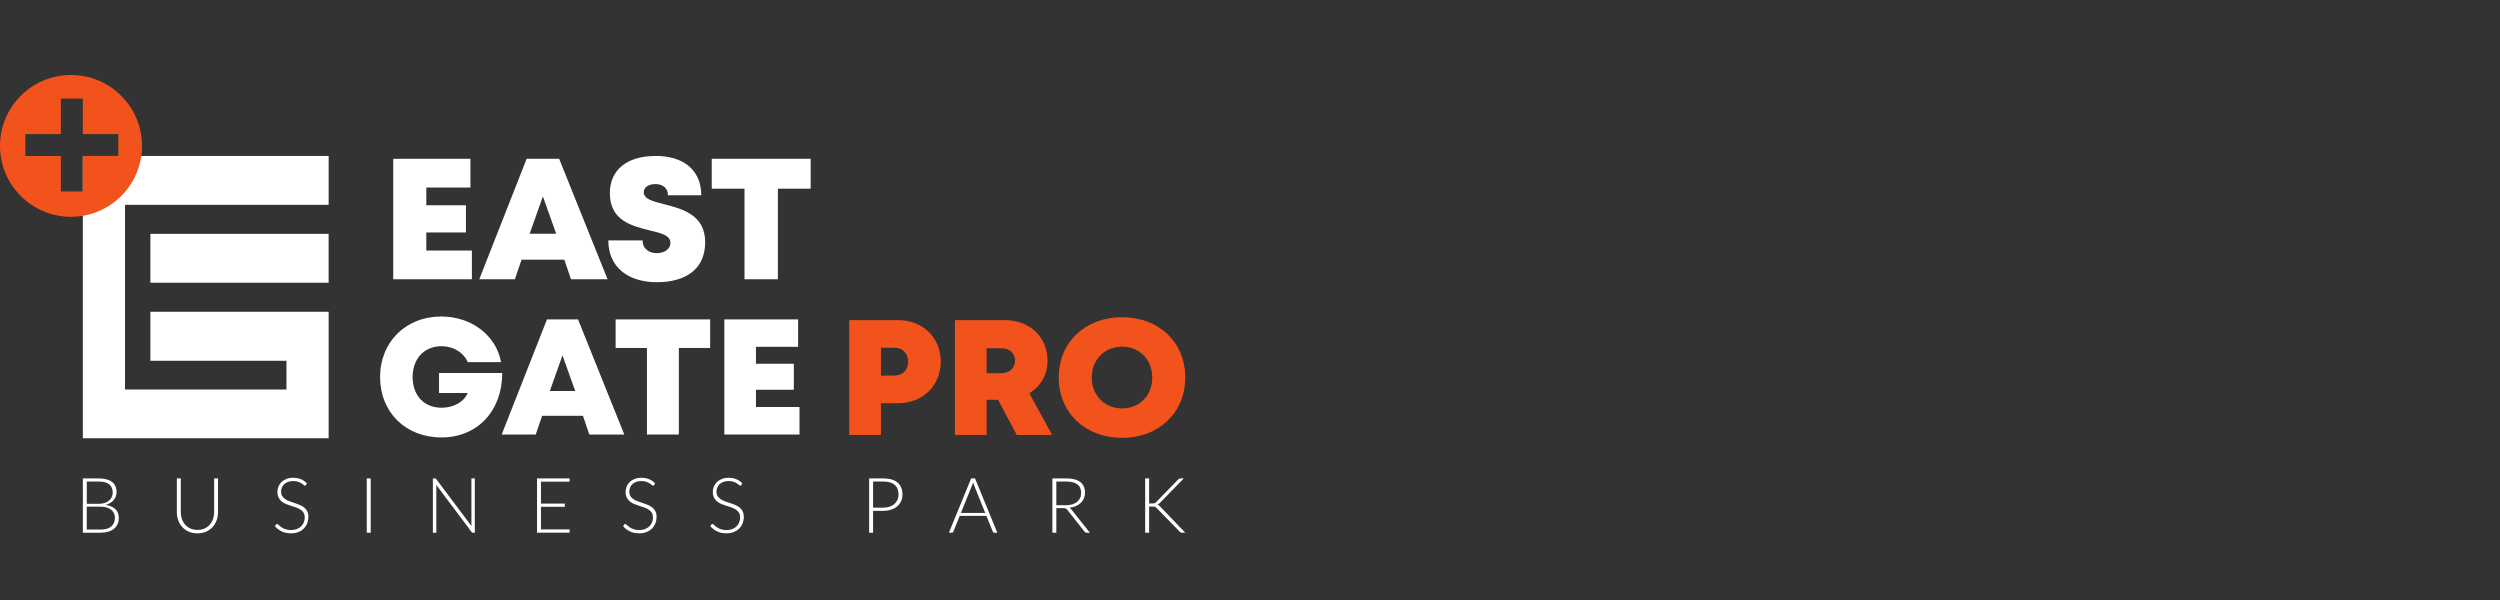
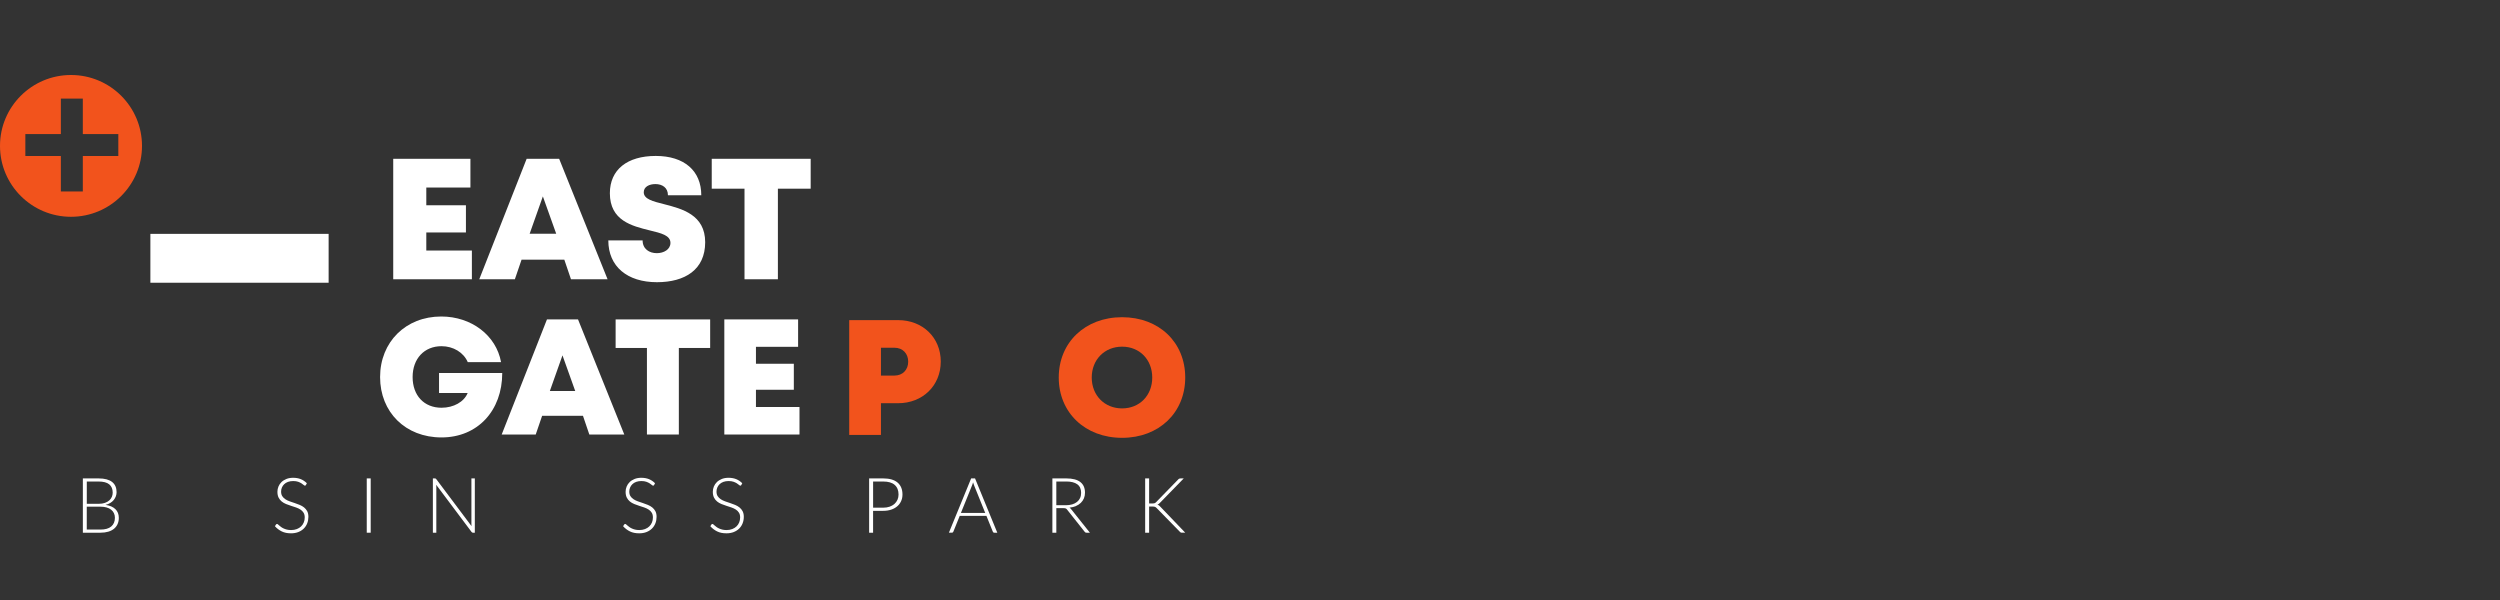
<svg xmlns="http://www.w3.org/2000/svg" width="300" height="72" viewBox="0 0 300 72" fill="none">
  <rect x="0" y="0" width="300" height="72" fill="#333333" stroke="none" />
  <path d="M56.626 30.059V33.514H47.187V19.058H56.45V22.501H51.156V24.63H55.912V27.897H51.156V30.061H56.624L56.626 30.059Z" fill="white" />
  <path d="M67.717 31.164H62.586L61.784 33.512H57.511L63.198 19.055H67.098L72.909 33.512H68.517L67.719 31.164H67.717ZM65.144 23.568L63.558 28.048H66.745L65.144 23.568Z" fill="white" />
  <path d="M72.999 28.845H77.113C77.113 29.877 77.911 30.38 78.821 30.38C79.656 30.38 80.454 29.935 80.454 29.146C80.454 28.239 79.326 27.976 77.948 27.642C75.855 27.122 73.184 26.482 73.184 23.191C73.184 20.345 75.279 18.713 78.693 18.713C82.107 18.713 84.154 20.492 84.154 23.433H80.153C80.153 22.518 79.472 22.089 78.645 22.089C77.934 22.089 77.251 22.396 77.251 23.071C77.251 23.893 78.343 24.164 79.706 24.506C81.838 25.055 84.622 25.767 84.622 29.067C84.622 32.367 82.192 33.864 78.831 33.864C75.287 33.864 72.997 31.994 72.997 28.843L72.999 28.845Z" fill="white" />
  <path d="M97.28 22.642H93.347V33.512H89.341V22.642H85.408V19.055H97.28V22.642Z" fill="white" />
  <path d="M60.269 44.761C60.269 49.281 57.314 52.492 52.981 52.492C48.647 52.492 45.611 49.451 45.611 45.248C45.611 41.044 48.686 37.98 52.948 37.98C56.575 37.98 59.541 40.246 60.126 43.455H56.131C55.63 42.291 54.392 41.543 52.983 41.543C50.911 41.543 49.514 43.04 49.514 45.248C49.514 47.456 50.887 48.929 52.983 48.929C54.437 48.929 55.684 48.225 56.119 47.162H52.684V44.762H60.271L60.269 44.761Z" fill="white" />
  <path d="M69.957 49.9H65.054L64.287 52.142H60.203L65.636 38.328H69.362L74.915 52.142H70.719L69.957 49.9V49.9ZM67.497 42.642L65.981 46.922H69.027L67.497 42.642V42.642Z" fill="white" />
  <path d="M85.219 41.756H81.461V52.142H77.632V41.756H73.874V38.33H85.219V41.756Z" fill="white" />
  <path d="M95.939 48.842V52.142H86.919V38.328H95.772V41.617H90.714V43.651H95.259V46.771H90.714V48.84H95.939V48.842Z" fill="white" />
  <path d="M112.891 43.392C112.891 46.28 110.713 48.386 107.779 48.386H105.715V52.191H101.906V38.415H107.781C110.715 38.415 112.893 40.503 112.893 43.392H112.891ZM108.984 43.399C108.984 42.421 108.323 41.727 107.324 41.727H105.715V45.07H107.324C108.325 45.07 108.984 44.378 108.984 43.398V43.399Z" fill="#F2531C" />
-   <path d="M119.772 47.976H118.393V52.191H114.592V38.415H120.571C123.546 38.415 125.703 40.41 125.703 43.291C125.703 44.981 124.876 46.367 123.513 47.181L126.253 52.191H122.01L119.772 47.976V47.976ZM118.393 44.78H120.13C121.193 44.78 121.803 44.142 121.803 43.279C121.803 42.417 121.191 41.789 120.13 41.789H118.393V44.78Z" fill="#F2531C" />
  <path d="M134.65 52.539C130.214 52.539 127.05 49.513 127.05 45.302C127.05 41.091 130.214 38.065 134.65 38.065C139.086 38.065 142.227 41.079 142.227 45.302C142.227 49.525 139.073 52.539 134.65 52.539ZM134.65 49.008C136.749 49.008 138.269 47.46 138.269 45.304C138.269 43.148 136.749 41.599 134.65 41.599C132.551 41.599 131.008 43.16 131.008 45.304C131.008 47.448 132.551 49.008 134.65 49.008Z" fill="#F2531C" />
  <path d="M11.818 57.409C12.19 57.409 12.513 57.446 12.786 57.519C13.059 57.593 13.286 57.701 13.464 57.844C13.642 57.987 13.774 58.161 13.861 58.366C13.946 58.571 13.99 58.805 13.99 59.066C13.99 59.238 13.959 59.404 13.899 59.563C13.839 59.721 13.754 59.87 13.642 60.006C13.53 60.141 13.392 60.259 13.227 60.358C13.063 60.458 12.875 60.534 12.662 60.586C13.175 60.659 13.57 60.829 13.845 61.094C14.12 61.359 14.258 61.709 14.258 62.142C14.258 62.419 14.209 62.666 14.11 62.889C14.012 63.109 13.868 63.296 13.682 63.451C13.495 63.604 13.264 63.722 12.991 63.803C12.718 63.884 12.406 63.925 12.06 63.925H9.943V57.409H11.82H11.818ZM10.416 57.782V60.458H11.827C12.13 60.458 12.385 60.419 12.6 60.342C12.813 60.265 12.989 60.164 13.125 60.039C13.262 59.913 13.363 59.77 13.427 59.611C13.491 59.451 13.524 59.288 13.524 59.118C13.524 58.679 13.384 58.347 13.107 58.121C12.829 57.895 12.399 57.782 11.818 57.782H10.416V57.782ZM12.052 63.548C12.623 63.548 13.057 63.424 13.349 63.177C13.642 62.929 13.789 62.581 13.789 62.135C13.789 61.929 13.75 61.744 13.671 61.58C13.593 61.415 13.479 61.276 13.332 61.16C13.185 61.044 13.003 60.957 12.788 60.895C12.573 60.833 12.329 60.802 12.054 60.802H10.412V63.546H12.048L12.052 63.548Z" fill="white" />
-   <path d="M23.692 63.588C24.005 63.588 24.286 63.534 24.534 63.424C24.782 63.316 24.991 63.163 25.163 62.969C25.335 62.776 25.467 62.548 25.558 62.285C25.649 62.022 25.694 61.74 25.694 61.436V57.407H26.164V61.436C26.164 61.796 26.108 62.13 25.994 62.442C25.88 62.753 25.717 63.026 25.502 63.258C25.289 63.489 25.028 63.671 24.722 63.803C24.416 63.934 24.073 64 23.692 64C23.31 64 22.967 63.934 22.661 63.803C22.355 63.671 22.096 63.489 21.883 63.258C21.67 63.026 21.505 62.755 21.391 62.442C21.277 62.13 21.221 61.794 21.221 61.436V57.407H21.695V61.43C21.695 61.734 21.74 62.018 21.831 62.279C21.922 62.542 22.051 62.77 22.222 62.964C22.392 63.157 22.601 63.31 22.849 63.42C23.097 63.53 23.378 63.586 23.692 63.586V63.588Z" fill="white" />
  <path d="M36.71 58.202C36.683 58.254 36.642 58.279 36.59 58.279C36.549 58.279 36.499 58.25 36.435 58.194C36.371 58.138 36.286 58.074 36.179 58.005C36.073 57.935 35.937 57.871 35.777 57.813C35.616 57.755 35.416 57.726 35.18 57.726C34.944 57.726 34.735 57.761 34.555 57.827C34.375 57.894 34.224 57.987 34.104 58.103C33.982 58.219 33.891 58.355 33.827 58.509C33.763 58.662 33.732 58.824 33.732 58.993C33.732 59.213 33.778 59.397 33.873 59.54C33.966 59.685 34.09 59.807 34.245 59.909C34.398 60.01 34.572 60.095 34.768 60.164C34.963 60.234 35.163 60.301 35.37 60.369C35.575 60.437 35.777 60.51 35.972 60.592C36.168 60.673 36.342 60.775 36.495 60.897C36.648 61.019 36.772 61.172 36.867 61.351C36.96 61.531 37.008 61.754 37.008 62.022C37.008 62.291 36.962 62.552 36.867 62.794C36.774 63.035 36.636 63.244 36.458 63.422C36.28 63.6 36.061 63.741 35.804 63.844C35.546 63.946 35.25 63.998 34.919 63.998C34.489 63.998 34.117 63.923 33.807 63.77C33.498 63.617 33.224 63.41 32.99 63.146L33.12 62.943C33.157 62.896 33.199 62.873 33.25 62.873C33.277 62.873 33.314 62.892 33.356 62.929C33.399 62.966 33.451 63.01 33.513 63.064C33.575 63.118 33.649 63.176 33.734 63.24C33.819 63.304 33.92 63.362 34.034 63.414C34.148 63.468 34.278 63.513 34.425 63.55C34.572 63.586 34.741 63.606 34.928 63.606C35.186 63.606 35.416 63.567 35.62 63.488C35.823 63.41 35.993 63.302 36.135 63.167C36.274 63.032 36.381 62.871 36.456 62.685C36.532 62.5 36.567 62.301 36.567 62.09C36.567 61.86 36.52 61.67 36.425 61.522C36.332 61.373 36.209 61.249 36.053 61.148C35.901 61.048 35.726 60.965 35.531 60.897C35.335 60.829 35.136 60.764 34.928 60.7C34.723 60.636 34.522 60.563 34.326 60.483C34.131 60.404 33.956 60.301 33.803 60.178C33.651 60.054 33.527 59.899 33.432 59.712C33.339 59.526 33.29 59.294 33.29 59.014C33.29 58.795 33.331 58.587 33.414 58.384C33.498 58.181 33.62 58.003 33.778 57.848C33.937 57.693 34.137 57.57 34.371 57.475C34.605 57.382 34.874 57.334 35.176 57.334C35.515 57.334 35.817 57.388 36.087 57.494C36.356 57.602 36.6 57.767 36.822 57.987L36.712 58.2L36.71 58.202Z" fill="white" />
  <path d="M44.484 63.925H44.01V57.409H44.484V63.925Z" fill="white" />
  <path d="M56.979 57.409V63.925H56.759C56.718 63.925 56.685 63.917 56.66 63.903C56.633 63.89 56.608 63.867 56.584 63.832L52.346 58.178C52.355 58.271 52.359 58.358 52.359 58.441V63.925H51.945V57.409H52.179C52.222 57.409 52.255 57.415 52.278 57.424C52.301 57.434 52.326 57.459 52.353 57.496L56.582 63.136C56.573 63.043 56.569 62.956 56.569 62.873V57.407H56.979V57.409Z" fill="white" />
-   <path d="M68.362 63.532L68.352 63.923H64.442V57.407H68.352V57.797H64.917V60.431H67.777V60.814H64.917V63.53H68.362V63.532Z" fill="white" />
  <path d="M78.492 58.202C78.465 58.254 78.424 58.279 78.372 58.279C78.332 58.279 78.281 58.25 78.217 58.194C78.153 58.138 78.068 58.074 77.962 58.005C77.855 57.935 77.72 57.871 77.559 57.813C77.398 57.755 77.199 57.726 76.963 57.726C76.726 57.726 76.517 57.761 76.337 57.827C76.157 57.894 76.006 57.987 75.886 58.103C75.764 58.219 75.673 58.355 75.609 58.509C75.545 58.662 75.514 58.824 75.514 58.993C75.514 59.213 75.561 59.397 75.655 59.54C75.748 59.685 75.872 59.807 76.027 59.909C76.18 60.01 76.355 60.095 76.55 60.164C76.746 60.234 76.945 60.301 77.152 60.369C77.358 60.437 77.559 60.51 77.754 60.592C77.95 60.673 78.124 60.775 78.277 60.897C78.43 61.019 78.554 61.172 78.649 61.351C78.742 61.531 78.79 61.754 78.79 62.022C78.79 62.291 78.744 62.552 78.649 62.794C78.556 63.035 78.419 63.244 78.24 63.422C78.062 63.6 77.844 63.741 77.586 63.844C77.328 63.946 77.032 63.998 76.701 63.998C76.271 63.998 75.899 63.923 75.59 63.77C75.28 63.617 75.007 63.41 74.772 63.146L74.902 62.943C74.939 62.896 74.982 62.873 75.032 62.873C75.059 62.873 75.096 62.892 75.138 62.929C75.181 62.966 75.233 63.01 75.295 63.064C75.357 63.118 75.431 63.176 75.516 63.24C75.601 63.304 75.702 63.362 75.816 63.414C75.93 63.468 76.06 63.513 76.207 63.55C76.355 63.586 76.523 63.606 76.711 63.606C76.968 63.606 77.199 63.567 77.402 63.488C77.605 63.41 77.776 63.302 77.917 63.167C78.056 63.032 78.163 62.871 78.239 62.685C78.314 62.5 78.349 62.301 78.349 62.09C78.349 61.86 78.302 61.67 78.208 61.522C78.115 61.373 77.991 61.249 77.836 61.148C77.683 61.048 77.508 60.965 77.313 60.897C77.117 60.829 76.918 60.764 76.711 60.7C76.505 60.636 76.304 60.563 76.109 60.483C75.913 60.404 75.739 60.301 75.586 60.178C75.433 60.054 75.309 59.899 75.214 59.712C75.121 59.526 75.073 59.294 75.073 59.014C75.073 58.795 75.113 58.587 75.197 58.384C75.28 58.181 75.402 58.003 75.561 57.848C75.719 57.693 75.919 57.57 76.153 57.475C76.387 57.382 76.656 57.334 76.959 57.334C77.297 57.334 77.6 57.388 77.869 57.494C78.138 57.602 78.382 57.767 78.605 57.987L78.494 58.2L78.492 58.202Z" fill="white" />
  <path d="M88.959 58.202C88.931 58.254 88.891 58.279 88.838 58.279C88.798 58.279 88.748 58.25 88.684 58.194C88.62 58.138 88.534 58.074 88.428 58.005C88.322 57.935 88.186 57.871 88.025 57.813C87.865 57.755 87.665 57.726 87.429 57.726C87.193 57.726 86.983 57.761 86.803 57.827C86.623 57.894 86.472 57.987 86.352 58.103C86.23 58.219 86.139 58.355 86.075 58.509C86.011 58.662 85.98 58.824 85.98 58.993C85.98 59.213 86.027 59.397 86.122 59.54C86.215 59.685 86.339 59.807 86.493 59.909C86.647 60.01 86.821 60.095 87.016 60.164C87.212 60.234 87.411 60.301 87.619 60.369C87.824 60.437 88.025 60.51 88.221 60.592C88.416 60.673 88.591 60.775 88.744 60.897C88.897 61.019 89.02 61.172 89.115 61.351C89.208 61.531 89.257 61.754 89.257 62.022C89.257 62.291 89.21 62.552 89.115 62.794C89.022 63.035 88.885 63.244 88.707 63.422C88.529 63.6 88.31 63.741 88.052 63.844C87.795 63.946 87.499 63.998 87.167 63.998C86.737 63.998 86.366 63.923 86.056 63.77C85.746 63.617 85.473 63.41 85.239 63.146L85.368 62.943C85.405 62.896 85.448 62.873 85.498 62.873C85.525 62.873 85.562 62.892 85.605 62.929C85.647 62.966 85.7 63.01 85.762 63.064C85.823 63.118 85.897 63.176 85.982 63.24C86.067 63.304 86.168 63.362 86.282 63.414C86.397 63.468 86.526 63.513 86.674 63.55C86.821 63.586 86.989 63.606 87.177 63.606C87.435 63.606 87.665 63.567 87.868 63.488C88.072 63.41 88.242 63.302 88.383 63.167C88.523 63.032 88.629 62.871 88.705 62.685C88.78 62.5 88.815 62.301 88.815 62.09C88.815 61.86 88.769 61.67 88.674 61.522C88.581 61.373 88.457 61.249 88.302 61.148C88.149 61.048 87.975 60.965 87.779 60.897C87.584 60.829 87.384 60.764 87.177 60.7C86.972 60.636 86.77 60.563 86.575 60.483C86.379 60.404 86.205 60.301 86.052 60.178C85.899 60.054 85.775 59.899 85.68 59.712C85.587 59.526 85.539 59.294 85.539 59.014C85.539 58.795 85.58 58.587 85.663 58.384C85.746 58.181 85.868 58.003 86.027 57.848C86.186 57.693 86.385 57.57 86.619 57.475C86.854 57.382 87.123 57.334 87.425 57.334C87.764 57.334 88.066 57.388 88.335 57.494C88.604 57.602 88.848 57.767 89.071 57.987L88.96 58.2L88.959 58.202Z" fill="white" />
  <path d="M105.983 57.409C106.748 57.409 107.325 57.577 107.714 57.912C108.103 58.246 108.297 58.724 108.297 59.344C108.297 59.631 108.243 59.892 108.136 60.131C108.028 60.371 107.875 60.578 107.675 60.75C107.476 60.924 107.232 61.059 106.947 61.156C106.661 61.253 106.339 61.301 105.983 61.301H104.771V63.925H104.296V57.409H105.985H105.983ZM105.983 60.922C106.27 60.922 106.525 60.882 106.754 60.802C106.98 60.723 107.174 60.613 107.333 60.472C107.491 60.331 107.611 60.164 107.697 59.973C107.782 59.782 107.824 59.571 107.824 59.344C107.824 58.844 107.671 58.459 107.364 58.188C107.056 57.918 106.597 57.782 105.985 57.782H104.773V60.922H105.985H105.983Z" fill="white" />
  <path d="M119.671 63.925H119.307C119.264 63.925 119.229 63.913 119.2 63.89C119.171 63.867 119.152 63.837 119.137 63.799L118.372 61.906H115.167L114.402 63.799C114.39 63.834 114.367 63.863 114.338 63.886C114.307 63.911 114.27 63.923 114.228 63.923H113.868L116.538 57.407H117.005L119.675 63.923L119.671 63.925ZM118.228 61.558L116.9 58.265C116.854 58.157 116.809 58.029 116.766 57.879C116.747 57.952 116.728 58.022 116.706 58.087C116.685 58.153 116.662 58.213 116.637 58.269L115.308 61.556H118.226L118.228 61.558Z" fill="white" />
  <path d="M130.788 63.925H130.381C130.329 63.925 130.284 63.917 130.249 63.9C130.215 63.882 130.182 63.851 130.151 63.805L128.057 61.162C128.032 61.129 128.007 61.098 127.982 61.075C127.957 61.05 127.928 61.031 127.895 61.017C127.862 61.003 127.823 60.994 127.779 60.988C127.734 60.982 127.68 60.978 127.614 60.978H126.76V63.925H126.286V57.409H127.955C128.704 57.409 129.268 57.554 129.639 57.844C130.013 58.134 130.199 58.56 130.199 59.122C130.199 59.372 130.156 59.598 130.069 59.803C129.982 60.008 129.86 60.189 129.698 60.344C129.537 60.499 129.341 60.626 129.113 60.723C128.884 60.822 128.627 60.887 128.34 60.92C128.414 60.967 128.48 61.029 128.538 61.104L130.784 63.921L130.788 63.925ZM127.891 60.628C128.179 60.628 128.439 60.593 128.667 60.524C128.896 60.454 129.089 60.356 129.248 60.226C129.407 60.097 129.527 59.942 129.61 59.76C129.694 59.578 129.734 59.376 129.734 59.147C129.734 58.683 129.583 58.339 129.279 58.117C128.975 57.895 128.534 57.78 127.953 57.78H126.758V60.626H127.887L127.891 60.628Z" fill="white" />
  <path d="M137.894 60.416H138.281C138.339 60.416 138.39 60.414 138.434 60.408C138.479 60.402 138.515 60.394 138.552 60.383C138.587 60.371 138.62 60.352 138.649 60.331C138.678 60.307 138.709 60.278 138.744 60.245L141.377 57.543C141.424 57.49 141.468 57.456 141.513 57.436C141.557 57.417 141.61 57.409 141.672 57.409H142.049L139.199 60.333C139.141 60.394 139.089 60.441 139.044 60.476C138.999 60.508 138.949 60.538 138.895 60.559C138.959 60.578 139.017 60.605 139.071 60.644C139.125 60.682 139.176 60.733 139.228 60.793L142.229 63.923H141.846C141.767 63.923 141.708 63.913 141.674 63.894C141.639 63.874 141.604 63.842 141.569 63.799L138.812 60.982C138.777 60.947 138.746 60.918 138.717 60.895C138.688 60.872 138.655 60.851 138.62 60.833C138.585 60.816 138.543 60.804 138.496 60.797C138.448 60.789 138.388 60.785 138.314 60.785H137.894V63.925H137.419V57.409H137.894V60.416V60.416Z" fill="white" />
  <path d="M39.435 28.064H18.046V33.928H39.435V28.064Z" fill="white" />
-   <path d="M39.437 24.58V18.716H9.941V52.589H39.437V37.412H18.047V43.293H34.376V46.742H15.001V24.58H39.437Z" fill="white" />
  <path d="M8.52 9C3.815 9 0 12.809 0 17.507C0 22.205 3.815 26.014 8.52 26.014C13.225 26.014 17.04 22.205 17.04 17.507C17.04 12.809 13.225 9 8.52 9ZM14.199 18.721H9.939V22.975H7.302V18.721H3.042V16.088H7.302V11.836H9.939V16.09H14.199V18.723V18.721Z" fill="#F2531C" />
</svg>